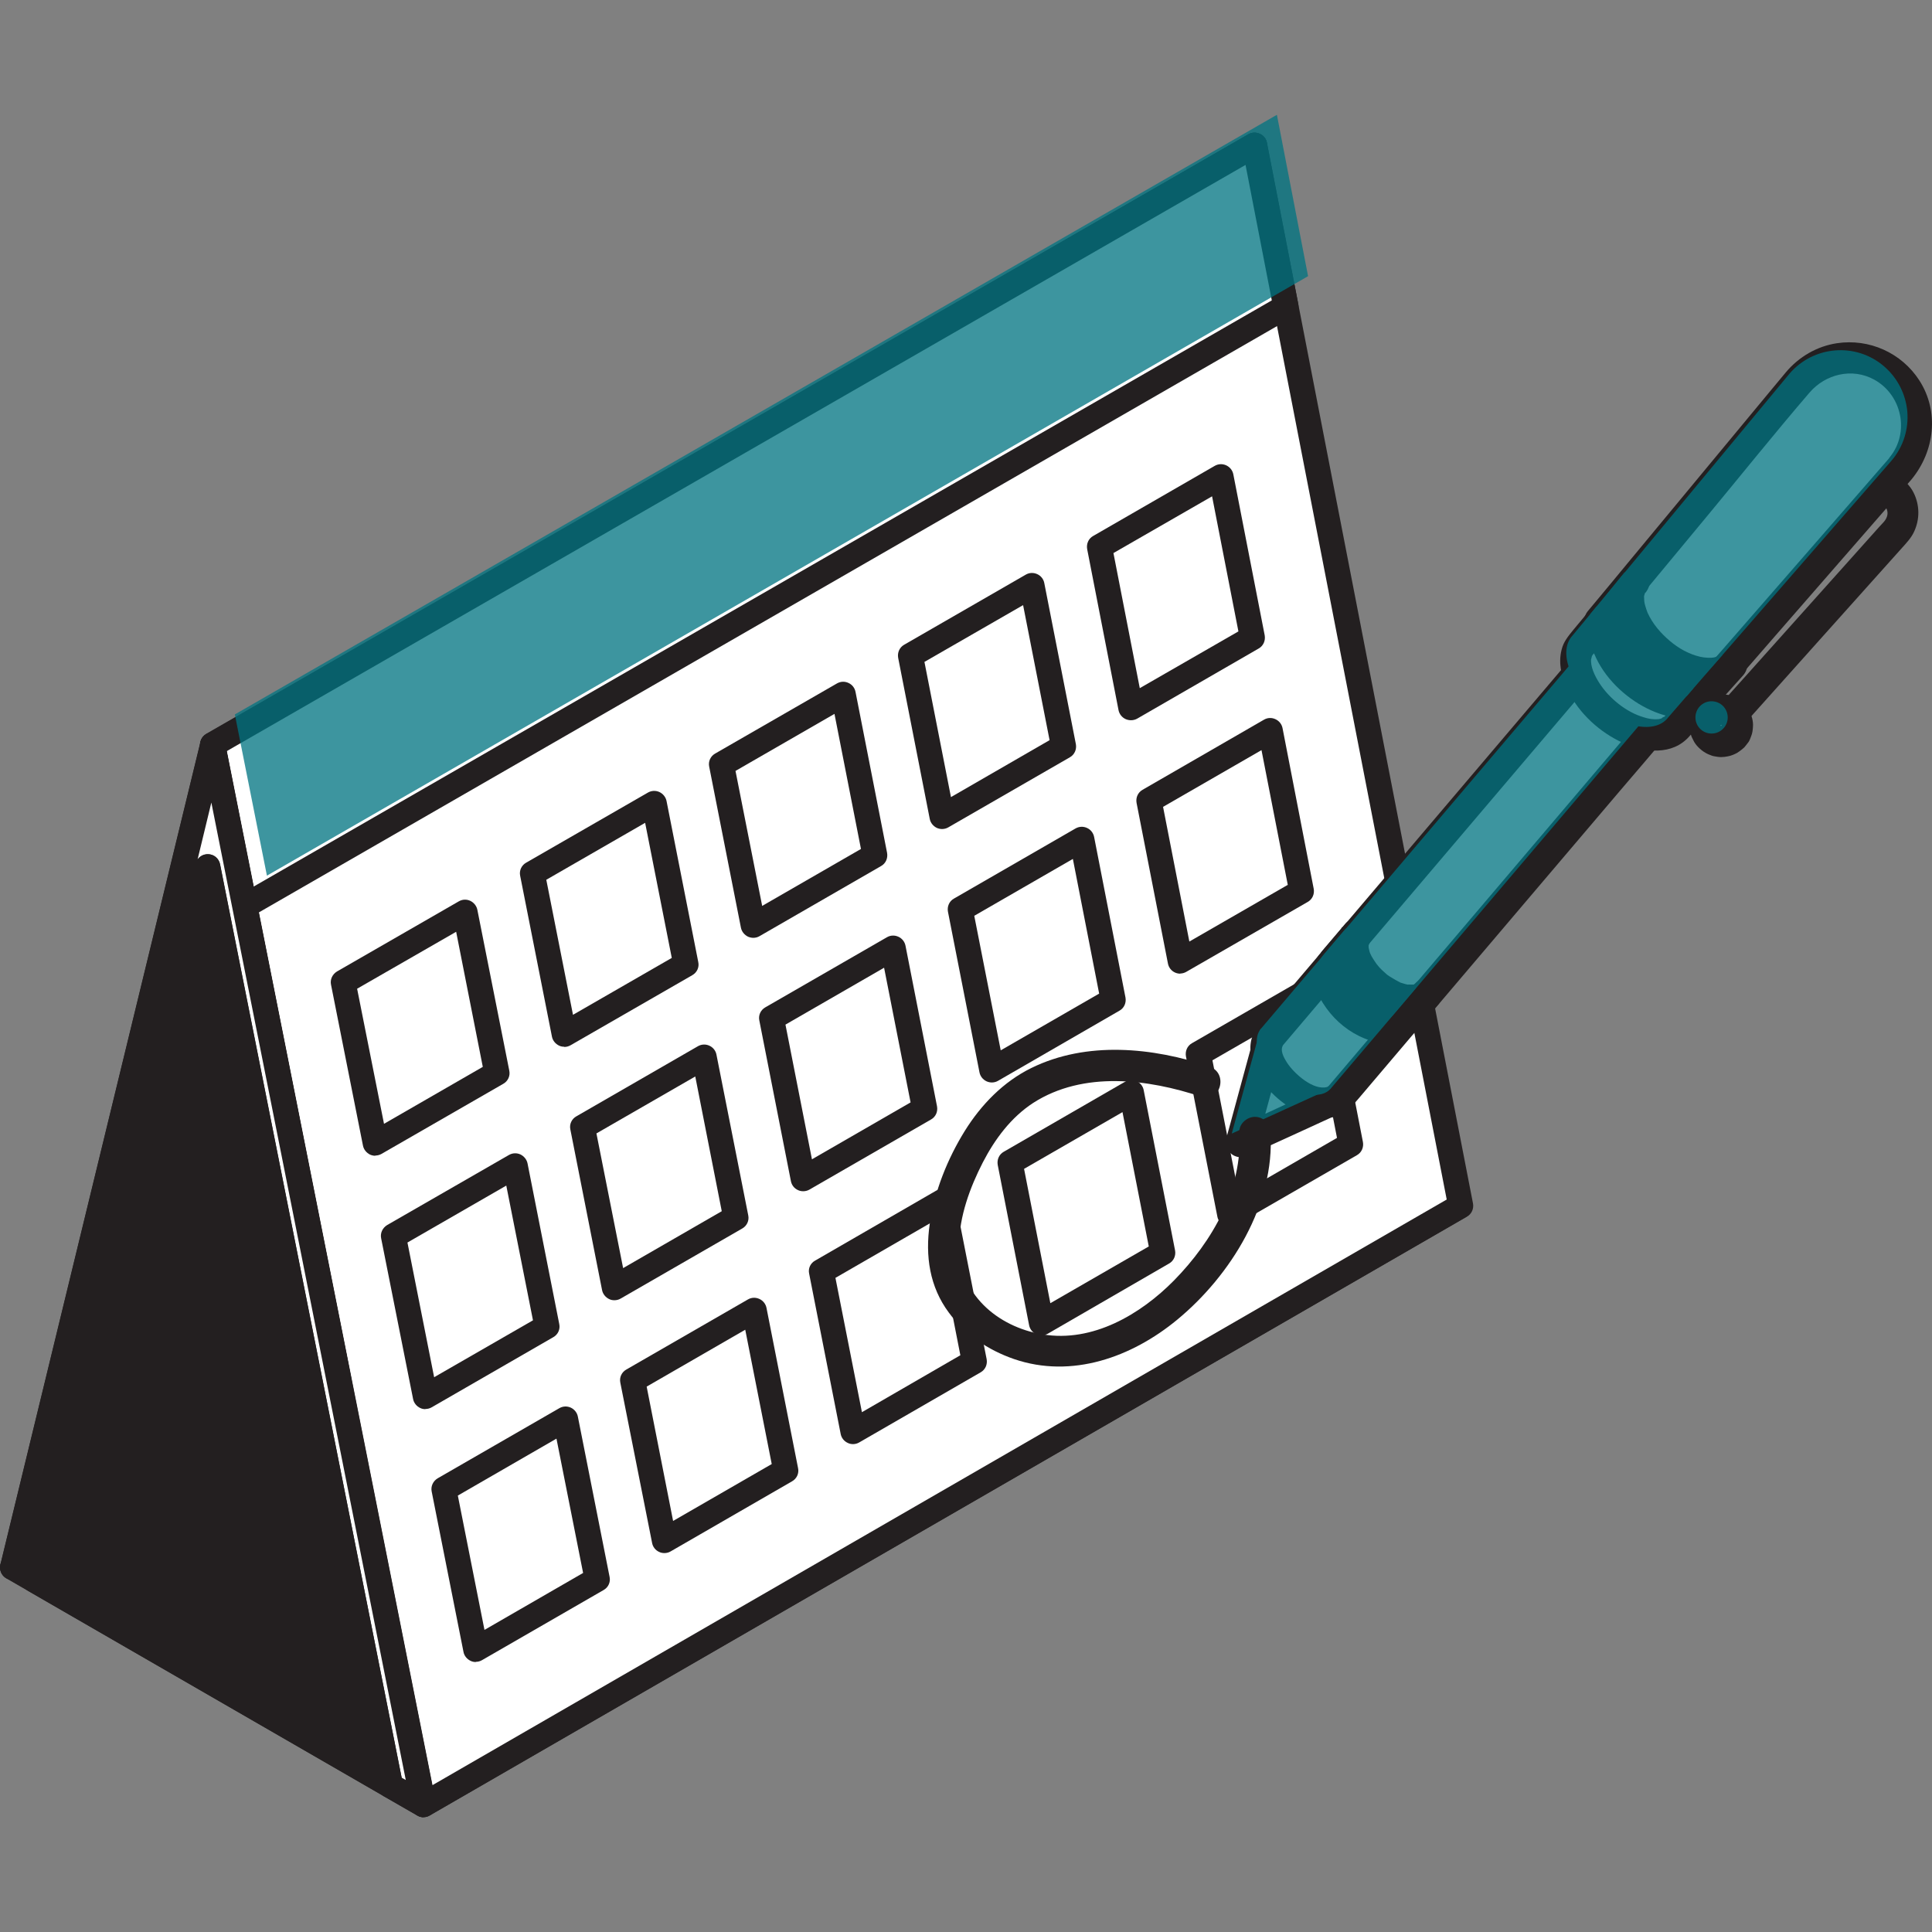
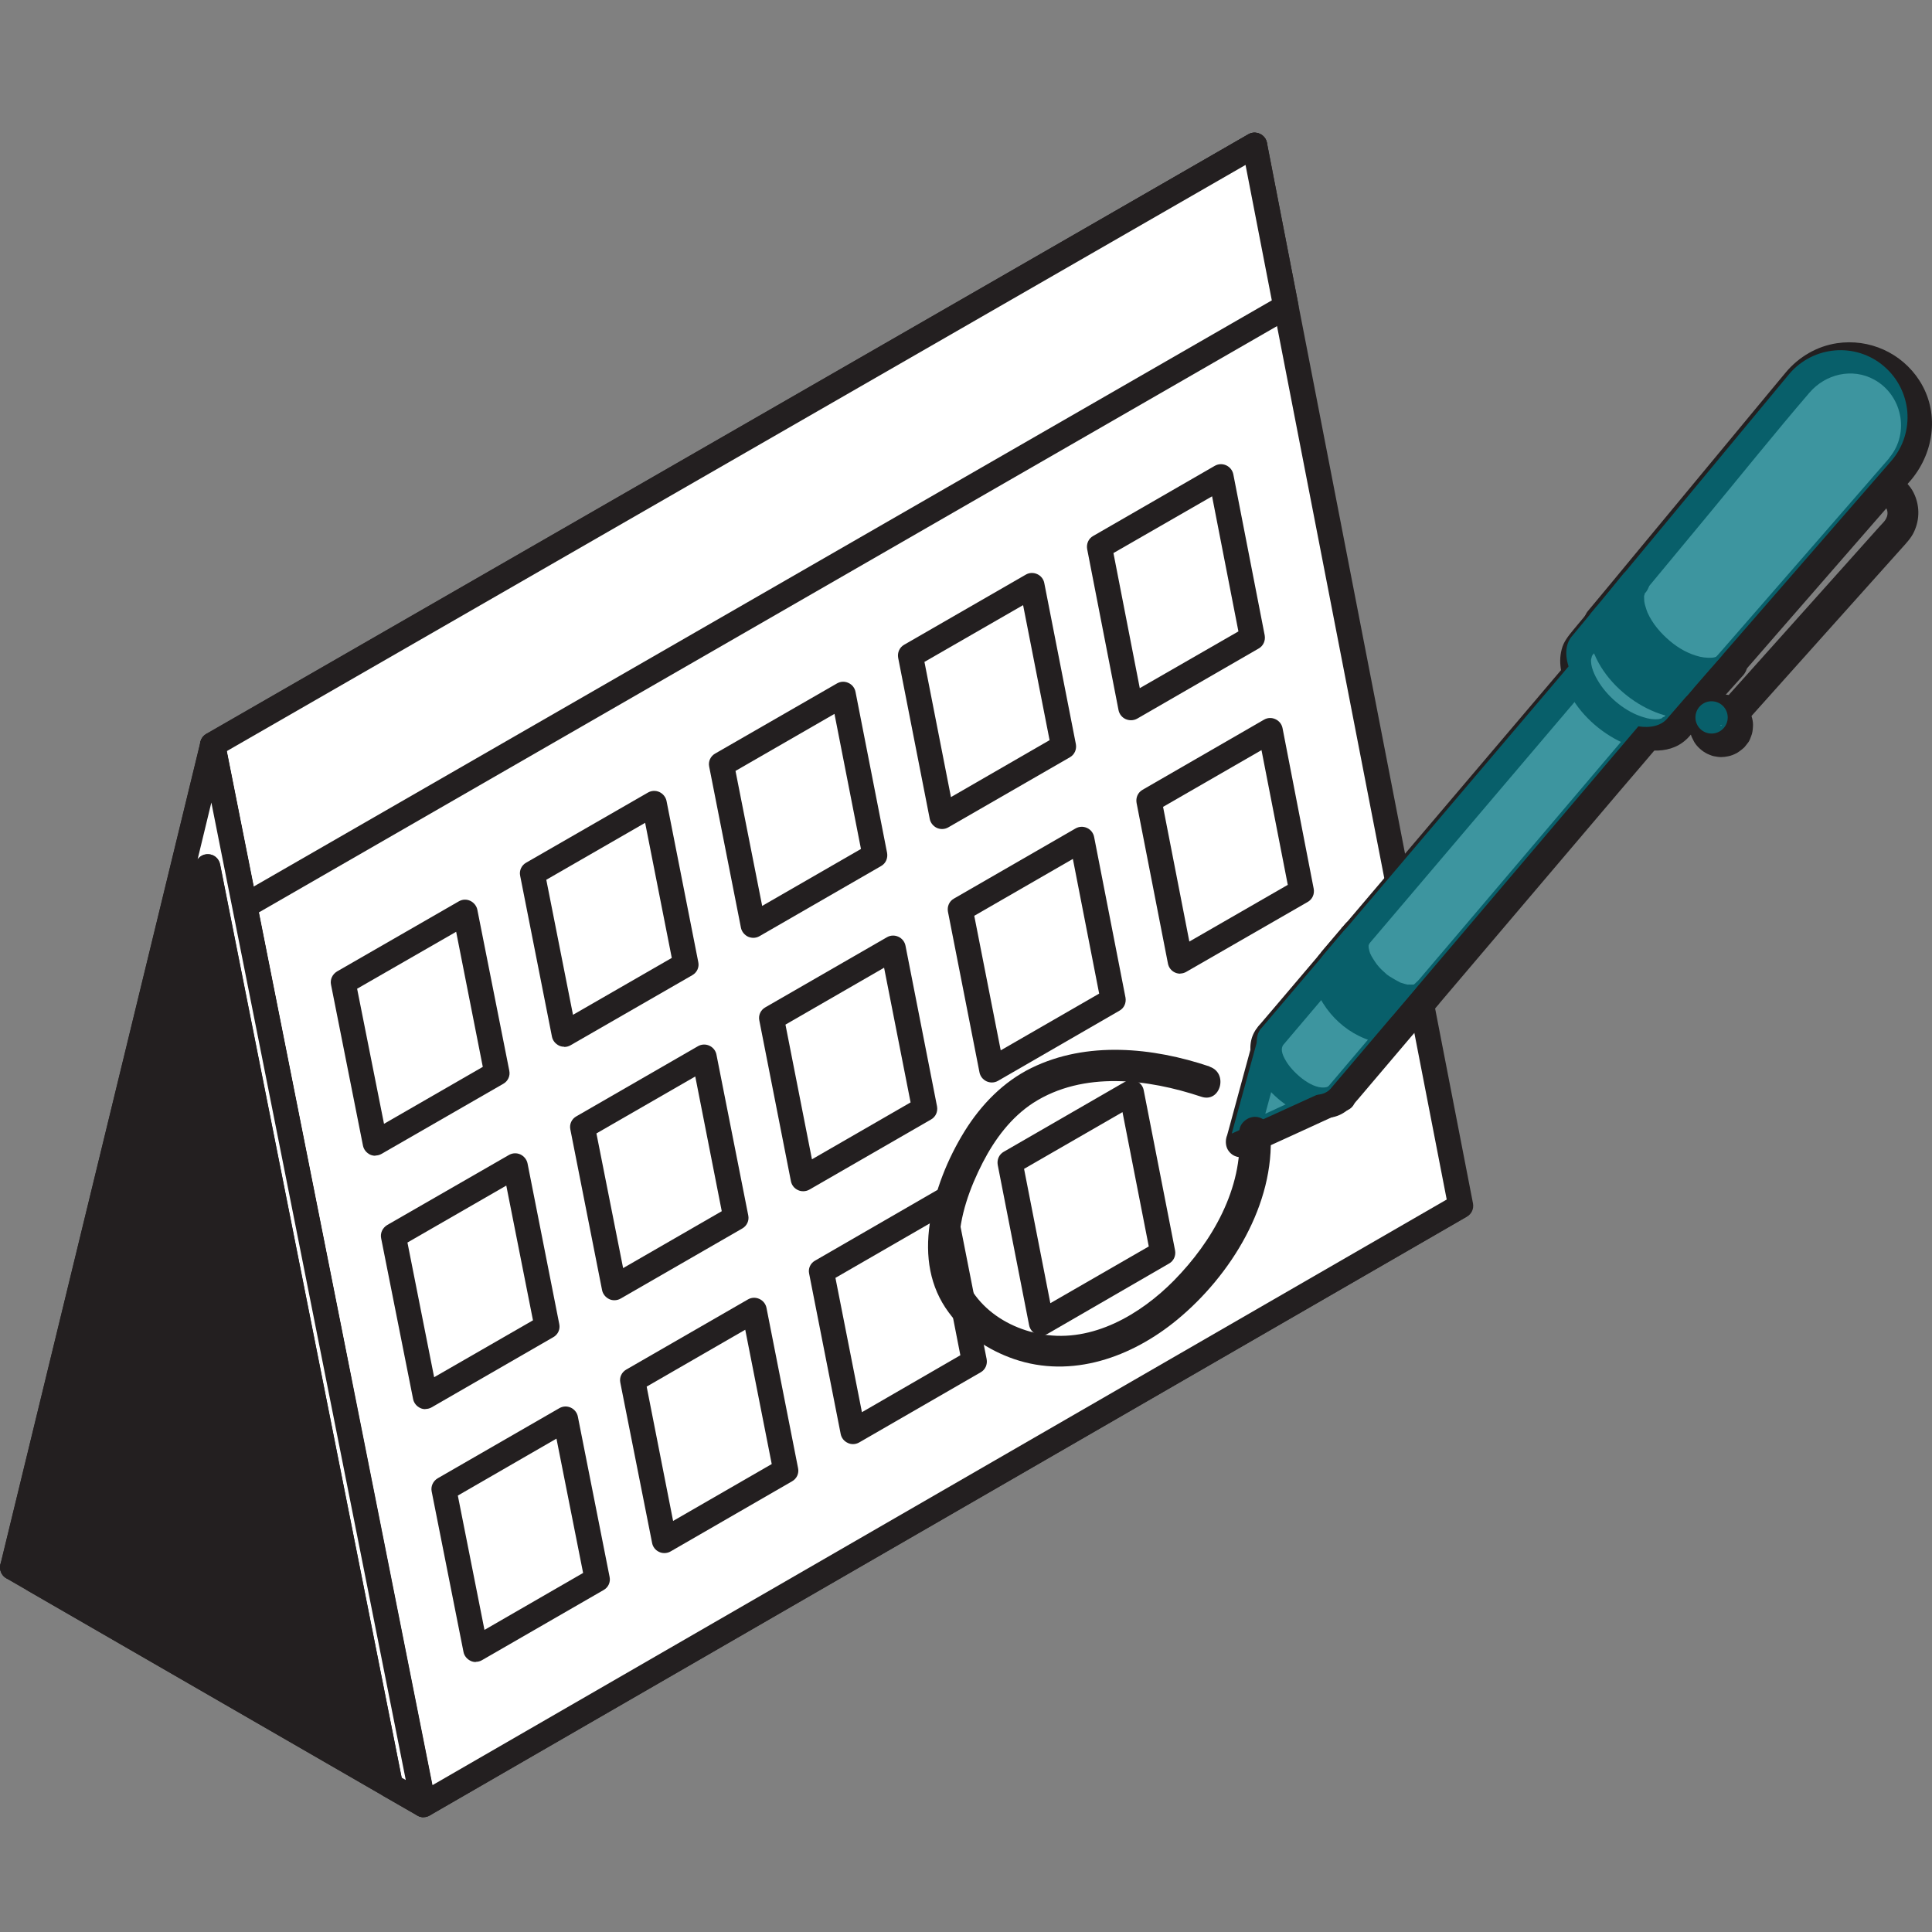
<svg xmlns="http://www.w3.org/2000/svg" width="38" height="38" viewBox="0 0 38 38" fill="none">
  <rect x="0" y="0" width="38" height="38" fill="#808080" stroke="none" />
  <path d="M28.717 23.723L8.329 35.495L0.248 30.828L20.637 19.06L28.717 23.723Z" fill="white" />
  <path d="M8.329 35.743C8.288 35.743 8.244 35.732 8.207 35.709L0.122 31.043C0.044 30.998 0 30.917 0 30.828C0 30.74 0.048 30.658 0.122 30.614L20.511 18.842C20.588 18.797 20.681 18.797 20.755 18.842L28.836 23.509C28.913 23.553 28.958 23.634 28.958 23.723C28.958 23.812 28.91 23.893 28.836 23.937L8.447 35.709C8.41 35.732 8.365 35.743 8.325 35.743H8.329ZM0.735 30.828L8.325 35.211L28.222 23.723L20.633 19.341L0.735 30.828Z" fill="#231F20" />
  <path d="M4.286 14.872C4.201 14.872 4.12 14.828 4.072 14.75C4.006 14.632 4.046 14.484 4.161 14.414L24.553 2.641C24.672 2.575 24.819 2.616 24.89 2.73C24.956 2.848 24.916 2.996 24.801 3.066L4.408 14.839C4.371 14.861 4.327 14.872 4.286 14.872Z" fill="#231F20" />
  <path d="M28.728 23.715L8.328 35.494L4.183 14.651L24.675 2.856L28.728 23.715Z" fill="white" />
  <path d="M8.328 35.742C8.295 35.742 8.258 35.734 8.229 35.719C8.155 35.686 8.103 35.62 8.088 35.542L3.942 14.699C3.92 14.595 3.968 14.492 4.061 14.436L24.553 2.642C24.623 2.601 24.704 2.598 24.778 2.631C24.852 2.664 24.904 2.731 24.919 2.808L28.972 23.67C28.991 23.774 28.946 23.877 28.854 23.929L8.454 35.708C8.417 35.731 8.373 35.742 8.332 35.742H8.328ZM4.456 14.776L8.502 35.114L28.455 23.593L24.501 3.241L4.456 14.776Z" fill="#231F20" />
  <path d="M25.292 6.03L4.811 17.821L4.183 14.651L24.675 2.856L25.292 6.03Z" fill="white" />
  <path d="M4.811 18.065C4.778 18.065 4.741 18.057 4.711 18.043C4.641 18.009 4.586 17.943 4.571 17.865L3.939 14.695C3.917 14.591 3.965 14.488 4.057 14.433L24.553 2.642C24.623 2.601 24.705 2.598 24.779 2.631C24.853 2.664 24.904 2.731 24.919 2.808L25.536 5.982C25.555 6.086 25.51 6.189 25.418 6.241L4.937 18.035C4.9 18.057 4.855 18.069 4.815 18.069L4.811 18.065ZM4.456 14.776L4.985 17.44L25.015 5.908L24.498 3.244L4.456 14.776Z" fill="#231F20" />
  <g opacity="0.76">
-     <path d="M25.728 5.432L5.25 17.223L4.619 14.052L25.115 2.258L25.728 5.432Z" fill="#007481" />
-   </g>
+     </g>
  <path d="M9.773 21.106L7.379 22.488L6.751 19.322L9.145 17.943L9.773 21.106Z" fill="white" />
  <path d="M7.379 22.732C7.346 22.732 7.309 22.724 7.279 22.71C7.209 22.676 7.154 22.61 7.139 22.532L6.511 19.369C6.489 19.266 6.537 19.163 6.629 19.107L9.023 17.729C9.094 17.688 9.175 17.684 9.249 17.718C9.319 17.751 9.374 17.817 9.389 17.895L10.017 21.058C10.039 21.162 9.991 21.265 9.899 21.317L7.505 22.695C7.468 22.717 7.423 22.728 7.383 22.728L7.379 22.732ZM7.024 19.447L7.553 22.104L9.496 20.984L8.972 18.327L7.024 19.447Z" fill="#231F20" />
  <path d="M13.491 18.963L11.096 20.345L10.472 17.178L12.866 15.8L13.491 18.963Z" fill="white" />
  <path d="M11.096 20.588C11.063 20.588 11.026 20.581 10.996 20.566C10.926 20.533 10.871 20.467 10.856 20.389L10.231 17.226C10.209 17.123 10.257 17.019 10.35 16.967L12.744 15.589C12.814 15.549 12.896 15.545 12.969 15.578C13.04 15.611 13.095 15.678 13.11 15.755L13.734 18.922C13.757 19.026 13.708 19.129 13.616 19.181L11.222 20.559C11.185 20.581 11.14 20.592 11.1 20.592L11.096 20.588ZM10.745 17.304L11.27 19.96L13.213 18.841L12.689 16.184L10.745 17.304Z" fill="#231F20" />
  <path d="M17.208 16.823L14.817 18.201L14.193 15.034L16.587 13.656L17.208 16.823Z" fill="white" />
  <path d="M14.817 18.446C14.784 18.446 14.747 18.438 14.714 18.424C14.643 18.39 14.588 18.324 14.573 18.246L13.949 15.08C13.927 14.976 13.975 14.873 14.067 14.821L16.461 13.443C16.532 13.402 16.613 13.398 16.687 13.432C16.761 13.465 16.812 13.531 16.827 13.609L17.448 16.776C17.466 16.879 17.422 16.983 17.33 17.034L14.939 18.413C14.902 18.435 14.858 18.446 14.817 18.446ZM14.466 15.161L14.991 17.818L16.934 16.698L16.413 14.041L14.47 15.161H14.466Z" fill="#231F20" />
  <path d="M20.921 14.684L18.53 16.059L17.91 12.896L20.3 11.518L20.921 14.684Z" fill="white" />
  <path d="M18.53 16.306C18.497 16.306 18.46 16.299 18.427 16.284C18.357 16.251 18.301 16.184 18.287 16.107L17.666 12.94C17.647 12.836 17.692 12.733 17.784 12.681L20.175 11.303C20.245 11.262 20.326 11.259 20.4 11.292C20.474 11.325 20.526 11.392 20.54 11.469L21.161 14.636C21.18 14.739 21.135 14.843 21.043 14.895L18.652 16.273C18.615 16.295 18.571 16.306 18.53 16.306ZM18.183 13.021L18.704 15.678L20.644 14.558L20.123 11.902L18.179 13.021H18.183Z" fill="#231F20" />
  <path d="M24.631 12.544L22.244 13.919L21.627 10.752L24.018 9.378L24.631 12.544Z" fill="white" />
  <path d="M22.244 14.166C22.211 14.166 22.174 14.159 22.14 14.144C22.067 14.111 22.015 14.044 22 13.967L21.383 10.8C21.365 10.697 21.409 10.593 21.501 10.542L23.892 9.163C23.962 9.123 24.043 9.119 24.117 9.152C24.191 9.186 24.243 9.252 24.258 9.33L24.875 12.496C24.893 12.6 24.849 12.703 24.757 12.755L22.37 14.133C22.333 14.155 22.288 14.166 22.248 14.166H22.244ZM21.9 10.878L22.418 13.535L24.358 12.419L23.84 9.762L21.9 10.878Z" fill="#231F20" />
  <path d="M10.759 26.09L8.365 27.468L7.741 24.313L10.131 22.931L10.759 26.09Z" fill="white" />
  <path d="M8.365 27.716C8.332 27.716 8.295 27.709 8.266 27.694C8.195 27.661 8.14 27.595 8.125 27.517L7.497 24.358C7.475 24.254 7.523 24.151 7.615 24.095L10.01 22.717C10.08 22.677 10.161 22.673 10.235 22.706C10.305 22.739 10.361 22.806 10.376 22.883L11 26.043C11.022 26.146 10.974 26.25 10.882 26.301L8.491 27.68C8.454 27.702 8.41 27.713 8.369 27.713L8.365 27.716ZM8.014 24.439L8.539 27.088L10.483 25.969L9.958 23.319L8.014 24.439Z" fill="#231F20" />
  <path d="M14.473 23.948L12.082 25.327L11.458 22.171L13.849 20.793L14.473 23.948Z" fill="white" />
  <path d="M12.082 25.574C12.049 25.574 12.012 25.567 11.983 25.552C11.912 25.519 11.857 25.452 11.842 25.375L11.218 22.215C11.196 22.112 11.244 22.008 11.336 21.957L13.727 20.578C13.797 20.538 13.878 20.534 13.952 20.567C14.026 20.601 14.078 20.667 14.092 20.745L14.717 23.904C14.739 24.007 14.691 24.111 14.599 24.163L12.208 25.541C12.171 25.563 12.127 25.574 12.086 25.574H12.082ZM11.731 22.293L12.256 24.942L14.196 23.823L13.675 21.173L11.731 22.293Z" fill="#231F20" />
-   <path d="M18.187 21.809L15.796 23.187L15.175 20.028L17.566 18.649L18.187 21.809Z" fill="white" />
  <path d="M15.796 23.43C15.763 23.43 15.726 23.423 15.696 23.408C15.622 23.375 15.571 23.309 15.556 23.231L14.935 20.072C14.913 19.968 14.961 19.865 15.053 19.813L17.444 18.435C17.514 18.394 17.595 18.391 17.669 18.424C17.743 18.457 17.795 18.524 17.81 18.601L18.43 21.76C18.449 21.864 18.405 21.967 18.312 22.019L15.922 23.397C15.885 23.419 15.84 23.43 15.8 23.43H15.796ZM15.449 20.153L15.97 22.802L17.91 21.683L17.389 19.034L15.449 20.153Z" fill="#231F20" />
  <path d="M21.896 19.668L19.509 21.043L18.889 17.883L21.279 16.509L21.896 19.668Z" fill="white" />
  <path d="M19.509 21.291C19.476 21.291 19.439 21.284 19.406 21.269C19.332 21.235 19.28 21.169 19.265 21.091L18.645 17.932C18.626 17.829 18.671 17.725 18.763 17.674L21.154 16.295C21.224 16.255 21.305 16.251 21.379 16.284C21.453 16.317 21.505 16.384 21.52 16.462L22.137 19.621C22.155 19.724 22.111 19.828 22.018 19.879L19.631 21.258C19.594 21.28 19.55 21.291 19.509 21.291ZM19.162 18.01L19.683 20.659L21.619 19.543L21.102 16.894L19.162 18.013V18.01Z" fill="#231F20" />
  <path d="M25.602 17.529L23.215 18.904L22.602 15.745L24.989 14.37L25.602 17.529Z" fill="white" />
  <path d="M23.216 19.151C23.182 19.151 23.145 19.144 23.112 19.129C23.038 19.096 22.987 19.029 22.972 18.952L22.355 15.793C22.336 15.689 22.381 15.586 22.473 15.534L24.86 14.156C24.93 14.115 25.011 14.111 25.085 14.145C25.159 14.178 25.211 14.244 25.226 14.322L25.839 17.481C25.858 17.585 25.813 17.688 25.721 17.74L23.334 19.114C23.297 19.136 23.253 19.148 23.212 19.148L23.216 19.151ZM22.876 15.87L23.393 18.519L25.329 17.404L24.812 14.754L22.876 15.87Z" fill="#231F20" />
  <path d="M11.743 31.064L9.356 32.442L8.728 29.29L11.119 27.912L11.743 31.064Z" fill="white" />
  <path d="M9.356 32.69C9.323 32.69 9.286 32.682 9.256 32.667C9.186 32.634 9.13 32.568 9.116 32.49L8.491 29.338C8.469 29.235 8.517 29.131 8.609 29.076L11 27.698C11.07 27.657 11.152 27.653 11.226 27.686C11.299 27.72 11.351 27.786 11.366 27.864L11.99 31.016C12.012 31.119 11.964 31.223 11.872 31.274L9.481 32.653C9.444 32.675 9.4 32.686 9.36 32.686L9.356 32.69ZM9.005 29.416L9.529 32.058L11.469 30.938L10.945 28.296L9.005 29.416Z" fill="#231F20" />
  <path d="M15.453 28.92L13.066 30.299L12.445 27.147L14.832 25.769L15.453 28.92Z" fill="white" />
  <path d="M13.066 30.547C13.033 30.547 12.996 30.54 12.966 30.525C12.892 30.492 12.84 30.425 12.826 30.348L12.201 27.196C12.179 27.092 12.227 26.989 12.319 26.937L14.71 25.559C14.78 25.518 14.861 25.515 14.935 25.548C15.009 25.581 15.061 25.648 15.076 25.725L15.697 28.877C15.719 28.98 15.671 29.084 15.578 29.136L13.191 30.514C13.155 30.536 13.11 30.547 13.069 30.547H13.066ZM12.719 27.273L13.239 29.915L15.179 28.796L14.658 26.154L12.719 27.273Z" fill="#231F20" />
  <path d="M19.163 26.782L16.776 28.16L16.155 25.008L18.542 23.63L19.163 26.782Z" fill="white" />
  <path d="M16.776 28.404C16.742 28.404 16.705 28.396 16.676 28.381C16.602 28.348 16.55 28.282 16.535 28.204L15.915 25.052C15.892 24.949 15.94 24.845 16.033 24.794L18.42 23.415C18.49 23.375 18.571 23.371 18.645 23.404C18.719 23.438 18.771 23.504 18.785 23.582L19.406 26.733C19.425 26.837 19.38 26.94 19.288 26.992L16.901 28.37C16.864 28.392 16.82 28.404 16.779 28.404H16.776ZM16.432 25.134L16.953 27.776L18.889 26.656L18.372 24.014L16.432 25.134Z" fill="#231F20" />
  <path d="M22.869 24.641L20.485 26.019L19.865 22.867L22.252 21.489L22.869 24.641Z" fill="white" />
  <path d="M20.485 26.264C20.452 26.264 20.415 26.257 20.382 26.242C20.308 26.209 20.256 26.142 20.241 26.064L19.624 22.913C19.606 22.809 19.65 22.706 19.742 22.654L22.129 21.276C22.2 21.235 22.281 21.231 22.355 21.265C22.429 21.298 22.48 21.364 22.495 21.442L23.112 24.594C23.131 24.697 23.086 24.801 22.994 24.852L20.611 26.231C20.574 26.253 20.529 26.264 20.489 26.264H20.485ZM20.142 22.99L20.659 25.632L22.595 24.516L22.078 21.874L20.142 22.99Z" fill="#231F20" />
  <path d="M26.57 22.507L24.187 23.882L23.574 20.73L25.957 19.352L26.57 22.507Z" fill="white" />
-   <path d="M24.187 24.128C24.154 24.128 24.117 24.121 24.084 24.106C24.01 24.073 23.958 24.006 23.944 23.929L23.326 20.777C23.308 20.674 23.352 20.57 23.445 20.518L25.828 19.144C25.898 19.103 25.979 19.099 26.053 19.133C26.127 19.166 26.179 19.233 26.194 19.31L26.807 22.462C26.826 22.565 26.781 22.669 26.689 22.721L24.306 24.095C24.269 24.117 24.224 24.128 24.184 24.128H24.187ZM23.847 20.855L24.365 23.497L26.297 22.381L25.784 19.739L23.847 20.855Z" fill="#231F20" />
  <path d="M4.183 14.651L0.248 30.828L6.662 27.126L4.183 14.651Z" fill="white" />
  <path d="M0.248 31.075C0.196 31.075 0.144 31.06 0.1 31.027C0.022 30.968 -0.015 30.868 0.007 30.772L3.942 14.592C3.968 14.481 4.072 14.407 4.186 14.403C4.301 14.403 4.401 14.488 4.423 14.603L6.902 27.077C6.924 27.181 6.876 27.284 6.784 27.34L0.369 31.042C0.332 31.064 0.288 31.075 0.248 31.075ZM4.157 15.789L0.621 30.329L6.389 27L4.161 15.789H4.157Z" fill="#231F20" />
  <path d="M8.329 35.495L7.678 35.122L4.087 17.049L0.673 31.076L0.244 30.828L4.183 14.651L8.329 35.495Z" fill="white" />
  <path d="M8.329 35.742C8.288 35.742 8.244 35.731 8.207 35.708L7.556 35.335C7.494 35.298 7.453 35.239 7.438 35.169L4.061 18.187L0.913 31.134C0.894 31.208 0.843 31.271 0.772 31.3C0.702 31.33 0.621 31.326 0.554 31.285L0.126 31.038C0.03 30.983 -0.015 30.872 0.011 30.768L3.946 14.588C3.972 14.477 4.076 14.403 4.19 14.399C4.305 14.399 4.405 14.484 4.427 14.599L8.572 35.442C8.591 35.538 8.554 35.635 8.476 35.69C8.432 35.719 8.384 35.734 8.332 35.734L8.329 35.742ZM7.896 34.962L7.981 35.01L4.157 15.785L3.887 16.901C3.932 16.838 4.005 16.797 4.09 16.801C4.205 16.801 4.305 16.886 4.327 17.001L7.9 34.966L7.896 34.962Z" fill="#231F20" />
  <path d="M7.678 35.121L0.672 31.075L4.087 17.049L7.678 35.121Z" fill="#231F20" />
  <path d="M7.678 35.365C7.638 35.365 7.593 35.354 7.556 35.332L0.551 31.29C0.454 31.234 0.41 31.123 0.436 31.02L3.85 16.99C3.876 16.879 3.979 16.802 4.094 16.802C4.209 16.802 4.308 16.887 4.33 17.001L7.922 35.074C7.941 35.169 7.904 35.266 7.826 35.321C7.782 35.351 7.734 35.365 7.682 35.365H7.678ZM0.953 30.954L7.331 34.638L4.061 18.187L0.953 30.954Z" fill="#231F20" />
  <path d="M37.389 9.215L33.358 13.849L31.459 12.238L35.379 7.508C35.852 6.954 36.684 6.884 37.238 7.357C37.515 7.593 37.67 7.919 37.7 8.255C37.726 8.591 37.626 8.938 37.389 9.215Z" fill="white" />
  <path d="M37.171 8.997C36.717 9.518 36.262 10.043 35.808 10.564L33.635 13.058C33.469 13.247 33.303 13.439 33.14 13.627H33.572C32.941 13.091 32.305 12.552 31.673 12.016V12.448C32.316 11.673 32.959 10.897 33.602 10.121C34.245 9.345 34.914 8.51 35.59 7.723C35.904 7.357 36.432 7.228 36.865 7.468C37.408 7.767 37.567 8.506 37.168 8.994C37.064 9.123 37.042 9.304 37.168 9.426C37.275 9.533 37.496 9.555 37.6 9.426C38.051 8.875 38.147 8.096 37.751 7.482C37.4 6.939 36.765 6.655 36.129 6.751C35.738 6.81 35.383 7.017 35.128 7.32C35.025 7.442 34.925 7.564 34.821 7.689C33.901 8.798 32.981 9.91 32.061 11.019C31.788 11.351 31.511 11.684 31.237 12.012C31.137 12.131 31.1 12.33 31.237 12.445C31.869 12.981 32.505 13.52 33.136 14.056C33.255 14.156 33.454 14.189 33.569 14.056C34.023 13.535 34.478 13.01 34.932 12.489C35.656 11.658 36.381 10.826 37.105 9.995C37.271 9.807 37.437 9.614 37.6 9.426C37.707 9.3 37.722 9.116 37.6 8.994C37.489 8.883 37.275 8.868 37.168 8.994L37.171 8.997Z" fill="#231F20" />
  <path d="M24.416 22.454L26.36 21.564L24.978 20.389L24.416 22.454Z" fill="white" />
  <path d="M24.572 22.717C25.14 22.459 25.706 22.2 26.275 21.938L26.519 21.827C26.692 21.749 26.722 21.465 26.582 21.346C26.179 21.006 25.776 20.663 25.377 20.323L25.2 20.171C25.03 20.027 24.753 20.072 24.686 20.308C24.523 20.91 24.357 21.513 24.195 22.115C24.172 22.2 24.147 22.288 24.124 22.373C24.08 22.532 24.18 22.706 24.339 22.75C24.498 22.795 24.671 22.695 24.716 22.536C24.878 21.934 25.044 21.331 25.207 20.729C25.229 20.644 25.255 20.556 25.277 20.471L24.764 20.607C25.166 20.947 25.569 21.291 25.968 21.631L26.146 21.782L26.208 21.302C25.639 21.561 25.074 21.819 24.505 22.082L24.261 22.192C24.11 22.263 24.073 22.481 24.15 22.614C24.243 22.769 24.42 22.795 24.572 22.724V22.717Z" fill="#231F20" />
  <path d="M32.608 14.211L26.363 21.564C26.278 21.668 26.123 21.712 25.923 21.679C25.524 21.605 25.085 21.232 24.948 20.848C24.881 20.655 24.9 20.497 24.985 20.393L31.229 13.04L32.611 14.215L32.608 14.211Z" fill="white" />
  <path d="M32.39 13.993C32.15 14.278 31.91 14.559 31.669 14.843C31.104 15.508 30.542 16.17 29.977 16.835L28.019 19.14L26.53 20.892C26.415 21.029 26.297 21.165 26.182 21.302C26.149 21.343 26.127 21.372 26.101 21.38C25.835 21.454 25.458 21.121 25.318 20.907C25.247 20.796 25.166 20.652 25.244 20.545C25.318 20.445 25.292 20.253 25.196 20.171V20.604C25.898 19.776 26.6 18.948 27.302 18.124C28.422 16.805 29.545 15.486 30.664 14.167C30.923 13.864 31.182 13.557 31.44 13.254H31.008C31.47 13.646 31.928 14.038 32.39 14.429C32.516 14.537 32.7 14.555 32.822 14.429C32.933 14.319 32.948 14.104 32.822 13.997C32.36 13.605 31.902 13.214 31.44 12.822C31.322 12.722 31.119 12.689 31.008 12.822C30.306 13.65 29.604 14.477 28.902 15.301L25.539 19.259C25.281 19.562 25.022 19.869 24.763 20.171C24.664 20.29 24.63 20.493 24.763 20.604C24.749 20.478 24.73 20.356 24.715 20.231C24.435 20.615 24.689 21.132 24.963 21.439C25.236 21.745 25.68 22.019 26.105 21.989C26.397 21.967 26.544 21.816 26.714 21.616L28 20.101C28.658 19.325 29.319 18.549 29.977 17.773L31.854 15.564C32.172 15.191 32.497 14.817 32.807 14.441C32.811 14.437 32.819 14.429 32.822 14.426C32.929 14.3 32.948 14.115 32.822 13.993C32.711 13.883 32.497 13.868 32.39 13.993Z" fill="#231F20" />
  <path d="M33.495 13.69L32.996 14.267C32.882 14.418 32.667 14.488 32.383 14.437C31.836 14.337 31.238 13.827 31.049 13.298C30.953 13.029 30.983 12.803 31.108 12.663L31.592 12.079L33.495 13.694V13.69Z" fill="white" />
  <path d="M33.277 13.472C33.144 13.627 33.011 13.779 32.878 13.934C32.826 13.993 32.778 14.063 32.719 14.111C32.767 14.07 32.645 14.141 32.7 14.122C32.682 14.13 32.66 14.137 32.638 14.141C32.571 14.155 32.605 14.144 32.616 14.144C32.516 14.155 32.42 14.137 32.327 14.107C31.987 14.008 31.648 13.734 31.455 13.431C31.363 13.287 31.278 13.106 31.296 12.958C31.293 12.988 31.304 12.925 31.308 12.918C31.322 12.866 31.289 12.951 31.311 12.907C31.322 12.881 31.341 12.859 31.326 12.881C31.341 12.862 31.356 12.844 31.374 12.825C31.522 12.648 31.666 12.474 31.814 12.297H31.381C31.936 12.766 32.49 13.239 33.044 13.708L33.284 13.912C33.41 14.019 33.595 14.037 33.717 13.912C33.828 13.801 33.842 13.586 33.717 13.479C33.162 13.01 32.608 12.537 32.054 12.068L31.814 11.865C31.695 11.765 31.492 11.728 31.381 11.865C31.234 12.042 31.09 12.216 30.942 12.393C30.846 12.511 30.753 12.622 30.716 12.774C30.642 13.051 30.72 13.335 30.842 13.586C31.056 14.034 31.477 14.414 31.928 14.614C32.353 14.802 32.893 14.865 33.229 14.481C33.392 14.292 33.554 14.104 33.72 13.915C33.828 13.79 33.842 13.605 33.72 13.483C33.609 13.372 33.395 13.357 33.288 13.483L33.277 13.472Z" fill="#231F20" />
  <path d="M34.06 13.047L33.55 13.613C33.435 13.764 33.221 13.834 32.937 13.783C32.39 13.683 31.791 13.173 31.603 12.645C31.507 12.375 31.536 12.149 31.662 12.009L32.139 11.414L32.146 11.421L32.139 11.429C32.013 11.569 31.991 11.802 32.09 12.072C32.279 12.6 32.877 13.11 33.424 13.21C33.709 13.262 33.934 13.202 34.049 13.051L34.06 13.04L34.067 13.047H34.06Z" fill="#231F20" />
  <path d="M33.842 12.829L33.432 13.284C33.38 13.339 33.329 13.409 33.273 13.461C33.321 13.42 33.199 13.491 33.255 13.472C33.24 13.476 33.144 13.498 33.17 13.494C33.07 13.505 32.974 13.487 32.882 13.457C32.542 13.357 32.202 13.084 32.01 12.781C31.917 12.637 31.832 12.456 31.851 12.308C31.847 12.338 31.858 12.275 31.862 12.268C31.877 12.216 31.843 12.301 31.865 12.256C31.877 12.23 31.895 12.208 31.88 12.23C31.895 12.212 31.91 12.194 31.924 12.175L32.353 11.639H31.921L31.928 11.647V11.214C31.433 11.798 31.913 12.615 32.401 13.032C32.889 13.45 33.776 13.853 34.271 13.269H33.839L33.846 13.276C33.972 13.383 34.156 13.402 34.278 13.276C34.389 13.165 34.404 12.951 34.278 12.844L34.271 12.836C34.153 12.737 33.949 12.704 33.839 12.836C33.816 12.862 33.798 12.888 33.772 12.91C33.82 12.873 33.739 12.918 33.772 12.91C33.805 12.903 33.728 12.925 33.72 12.929C33.661 12.944 33.536 12.94 33.44 12.918C33.221 12.866 33.018 12.755 32.841 12.604C32.663 12.452 32.505 12.271 32.405 12.05C32.394 12.027 32.372 11.957 32.357 11.905C32.342 11.85 32.338 11.817 32.338 11.758C32.338 11.728 32.331 11.765 32.338 11.721C32.338 11.713 32.364 11.639 32.353 11.669C32.357 11.654 32.353 11.669 32.364 11.658C32.464 11.54 32.497 11.336 32.364 11.226L32.357 11.218C32.242 11.118 32.032 11.081 31.924 11.218L31.496 11.754C31.4 11.872 31.311 11.983 31.27 12.134C31.197 12.412 31.274 12.696 31.396 12.947C31.61 13.395 32.032 13.775 32.483 13.975C32.933 14.174 33.443 14.222 33.783 13.842C33.949 13.657 34.116 13.472 34.282 13.287C34.393 13.165 34.404 12.973 34.282 12.855C34.171 12.744 33.961 12.733 33.85 12.855L33.842 12.829Z" fill="#231F20" />
  <path d="M34.223 14.336C34.685 13.819 35.147 13.302 35.612 12.784L37.412 10.774C37.501 10.675 37.593 10.578 37.648 10.457C37.763 10.209 37.759 9.932 37.637 9.688C37.563 9.54 37.441 9.437 37.319 9.333C37.197 9.23 37.009 9.208 36.887 9.333C36.776 9.444 36.761 9.658 36.887 9.765C37.031 9.887 37.212 10.031 37.079 10.231C37.046 10.279 36.998 10.32 36.961 10.364L36.244 11.166C35.59 11.898 34.936 12.625 34.282 13.357L33.794 13.9C33.532 14.192 33.964 14.628 34.227 14.332L34.223 14.336Z" fill="#231F20" />
  <path d="M33.849 14.585C34.025 14.585 34.167 14.443 34.167 14.267C34.167 14.091 34.025 13.949 33.849 13.949C33.674 13.949 33.532 14.091 33.532 14.267C33.532 14.443 33.674 14.585 33.849 14.585Z" fill="white" />
  <path d="M33.875 14.256C33.875 14.256 33.842 14.289 33.827 14.304L33.89 14.256C33.868 14.27 33.846 14.285 33.82 14.296L33.894 14.267C33.868 14.278 33.842 14.285 33.812 14.289L33.894 14.278C33.864 14.278 33.838 14.278 33.809 14.278L33.89 14.289C33.861 14.285 33.835 14.278 33.809 14.267L33.883 14.296C33.857 14.285 33.835 14.27 33.812 14.256L33.875 14.304C33.853 14.285 33.835 14.267 33.816 14.245L33.864 14.307C33.849 14.285 33.835 14.263 33.824 14.237L33.853 14.311C33.842 14.285 33.835 14.259 33.831 14.23L33.842 14.311C33.842 14.281 33.842 14.256 33.842 14.226L33.831 14.307C33.835 14.278 33.842 14.252 33.853 14.226L33.824 14.3C33.835 14.274 33.849 14.252 33.864 14.23L33.816 14.293C33.835 14.27 33.853 14.252 33.875 14.233L33.812 14.281C33.835 14.267 33.857 14.252 33.883 14.241L33.809 14.27C33.835 14.259 33.861 14.252 33.89 14.248L33.809 14.259C33.838 14.259 33.864 14.259 33.894 14.259L33.812 14.248C33.842 14.252 33.868 14.259 33.894 14.27L33.82 14.241C33.846 14.252 33.868 14.267 33.89 14.281L33.827 14.233C33.849 14.252 33.868 14.27 33.886 14.293L33.838 14.23C33.853 14.252 33.868 14.274 33.879 14.3L33.849 14.226C33.861 14.252 33.868 14.278 33.872 14.307L33.861 14.226C33.861 14.256 33.861 14.281 33.861 14.311L33.872 14.23C33.868 14.259 33.861 14.285 33.849 14.311L33.879 14.237C33.868 14.263 33.853 14.285 33.838 14.307L33.886 14.245C33.886 14.245 33.879 14.252 33.879 14.256C33.849 14.285 33.827 14.315 33.816 14.355C33.798 14.392 33.787 14.433 33.79 14.474C33.79 14.547 33.824 14.64 33.879 14.692C33.934 14.743 34.016 14.784 34.097 14.78C34.175 14.78 34.263 14.751 34.315 14.692C34.341 14.658 34.37 14.625 34.393 14.592C34.415 14.559 34.43 14.514 34.444 14.477C34.467 14.422 34.474 14.363 34.478 14.3C34.489 14.185 34.452 14.063 34.396 13.964C34.367 13.912 34.33 13.864 34.285 13.823C34.241 13.783 34.193 13.742 34.138 13.72C34.101 13.701 34.064 13.687 34.023 13.675C33.994 13.668 33.964 13.664 33.934 13.661C33.905 13.657 33.879 13.653 33.849 13.653C33.805 13.653 33.761 13.661 33.72 13.668C33.665 13.679 33.609 13.701 33.558 13.727C33.506 13.753 33.454 13.794 33.413 13.834C33.384 13.864 33.362 13.897 33.336 13.93C33.325 13.945 33.314 13.964 33.306 13.979C33.281 14.03 33.255 14.086 33.247 14.141C33.24 14.182 33.232 14.222 33.232 14.263C33.232 14.293 33.236 14.326 33.24 14.355C33.243 14.385 33.247 14.415 33.255 14.44C33.266 14.481 33.284 14.522 33.303 14.555C33.328 14.61 33.365 14.658 33.406 14.699C33.447 14.74 33.495 14.78 33.55 14.81C33.587 14.832 33.628 14.847 33.668 14.862C33.687 14.869 33.705 14.873 33.724 14.876C33.768 14.884 33.809 14.891 33.853 14.891C33.898 14.891 33.946 14.884 33.986 14.876C34.049 14.865 34.108 14.839 34.164 14.81C34.2 14.788 34.234 14.762 34.267 14.736C34.285 14.721 34.3 14.706 34.315 14.692C34.37 14.629 34.404 14.559 34.404 14.474C34.404 14.4 34.37 14.307 34.315 14.256C34.26 14.204 34.178 14.163 34.097 14.167C34.016 14.171 33.934 14.197 33.879 14.256H33.875Z" fill="#231F20" />
  <path d="M28.06 19.564L27.594 20.111C27.509 20.215 27.354 20.263 27.154 20.226C26.755 20.152 26.316 19.779 26.179 19.395C26.112 19.202 26.131 19.044 26.216 18.94L26.67 18.404C26.6 18.504 26.585 18.652 26.641 18.826C26.641 18.833 26.645 18.837 26.648 18.844C26.785 19.232 27.225 19.605 27.624 19.675C27.627 19.675 27.631 19.675 27.635 19.675C27.827 19.709 27.975 19.664 28.06 19.564Z" fill="#231F20" />
  <path d="M27.842 19.347C27.694 19.521 27.546 19.695 27.398 19.868C27.391 19.876 27.384 19.883 27.376 19.89C27.369 19.898 27.358 19.905 27.354 19.916C27.339 19.938 27.365 19.905 27.376 19.901C27.365 19.909 27.35 19.916 27.339 19.924C27.35 19.916 27.402 19.905 27.346 19.92C27.335 19.92 27.321 19.924 27.31 19.927C27.284 19.942 27.317 19.927 27.328 19.927C27.313 19.927 27.302 19.927 27.287 19.927C27.273 19.927 27.258 19.927 27.243 19.927C27.243 19.927 27.195 19.92 27.225 19.927C27.254 19.935 27.21 19.927 27.21 19.924C27.191 19.92 27.177 19.916 27.158 19.913C27.132 19.905 27.106 19.898 27.081 19.887C27.025 19.868 27.103 19.901 27.051 19.876C26.995 19.85 26.94 19.82 26.888 19.783C26.863 19.768 26.84 19.75 26.814 19.732C26.803 19.72 26.792 19.713 26.781 19.702C26.733 19.661 26.685 19.617 26.645 19.569C26.633 19.558 26.626 19.547 26.615 19.536C26.615 19.532 26.574 19.488 26.593 19.51C26.611 19.536 26.582 19.495 26.582 19.495C26.567 19.477 26.556 19.454 26.541 19.436C26.523 19.41 26.508 19.381 26.493 19.351C26.486 19.34 26.482 19.325 26.474 19.314C26.486 19.355 26.452 19.277 26.474 19.314C26.463 19.277 26.449 19.24 26.441 19.203C26.441 19.203 26.438 19.151 26.438 19.181C26.438 19.21 26.438 19.155 26.438 19.148C26.434 19.114 26.438 19.151 26.434 19.163C26.434 19.148 26.445 19.129 26.445 19.114C26.445 19.129 26.419 19.148 26.438 19.133C26.449 19.122 26.463 19.096 26.471 19.085C26.548 18.985 26.515 18.793 26.423 18.712V19.144C26.574 18.967 26.726 18.786 26.877 18.608L26.397 18.235C26.09 18.701 26.478 19.31 26.848 19.61C27.217 19.909 27.879 20.197 28.27 19.772C28.377 19.654 28.396 19.454 28.27 19.34C28.152 19.233 27.953 19.214 27.838 19.34C27.831 19.347 27.783 19.384 27.82 19.358C27.857 19.332 27.812 19.358 27.805 19.366C27.764 19.381 27.875 19.343 27.801 19.366C27.768 19.373 27.779 19.369 27.808 19.366C27.79 19.366 27.771 19.366 27.753 19.366C27.753 19.366 27.675 19.362 27.705 19.366C27.731 19.366 27.69 19.366 27.69 19.366C27.668 19.362 27.646 19.358 27.627 19.351C27.609 19.347 27.594 19.34 27.576 19.336C27.568 19.336 27.498 19.31 27.535 19.321C27.564 19.332 27.513 19.31 27.509 19.307C27.487 19.296 27.465 19.284 27.446 19.273C27.409 19.251 27.372 19.229 27.335 19.207C27.321 19.196 27.302 19.185 27.287 19.174C27.243 19.144 27.339 19.218 27.269 19.159C27.206 19.103 27.143 19.048 27.092 18.981C27.081 18.967 27.051 18.93 27.077 18.963C27.066 18.948 27.055 18.933 27.044 18.915C27.021 18.882 26.999 18.845 26.977 18.808C26.966 18.789 26.959 18.767 26.948 18.749C26.959 18.774 26.959 18.774 26.948 18.749C26.94 18.726 26.933 18.704 26.929 18.682C26.929 18.678 26.914 18.616 26.918 18.645C26.922 18.678 26.918 18.601 26.918 18.601C26.922 18.579 26.918 18.568 26.918 18.601C26.922 18.586 26.929 18.568 26.929 18.553C26.918 18.608 26.925 18.568 26.94 18.542C27.025 18.412 26.977 18.235 26.863 18.146C26.748 18.058 26.559 18.054 26.46 18.169C26.308 18.346 26.157 18.527 26.005 18.704C25.905 18.823 25.872 19.026 26.005 19.137C25.991 19.011 25.972 18.889 25.957 18.763C25.739 19.048 25.85 19.462 26.024 19.735C26.197 20.009 26.441 20.234 26.726 20.374C27.01 20.515 27.406 20.611 27.698 20.415C27.82 20.334 27.908 20.208 28.001 20.097L28.285 19.761C28.389 19.639 28.414 19.447 28.285 19.329C28.171 19.225 27.964 19.199 27.853 19.329L27.842 19.347Z" fill="#231F20" />
  <g opacity="0.76">
    <path d="M37.204 9.06L33.173 13.694L31.274 12.083L35.194 7.353C35.667 6.799 36.499 6.729 37.053 7.202C37.33 7.438 37.485 7.763 37.515 8.1C37.541 8.436 37.441 8.783 37.204 9.06Z" fill="#007481" />
    <path d="M24.227 22.296L26.175 21.409L24.793 20.234L24.227 22.296Z" fill="#007481" />
    <path d="M32.42 14.056L26.175 21.409C26.09 21.513 25.935 21.557 25.735 21.524C25.336 21.45 24.897 21.077 24.76 20.692C24.693 20.5 24.712 20.341 24.797 20.238L31.041 12.885L32.423 14.06L32.42 14.056Z" fill="#007481" />
    <path d="M33.31 13.535L32.811 14.111C32.697 14.263 32.482 14.333 32.198 14.281C31.651 14.181 31.052 13.672 30.864 13.143C30.768 12.873 30.797 12.648 30.923 12.508L31.407 11.924L33.31 13.539V13.535Z" fill="#007481" />
    <path d="M33.875 12.888L33.365 13.453C33.251 13.605 33.037 13.675 32.752 13.623C32.205 13.524 31.607 13.014 31.418 12.485C31.322 12.216 31.352 11.99 31.477 11.85L31.954 11.255L31.961 11.262L31.954 11.27C31.828 11.41 31.806 11.643 31.906 11.913C32.094 12.441 32.693 12.951 33.24 13.051C33.524 13.102 33.75 13.043 33.864 12.892L33.875 12.881L33.883 12.888H33.875Z" fill="#007481" />
    <path d="M33.664 14.428C33.84 14.428 33.982 14.286 33.982 14.111C33.982 13.935 33.84 13.793 33.664 13.793C33.489 13.793 33.347 13.935 33.347 14.111C33.347 14.286 33.489 14.428 33.664 14.428Z" fill="#007481" />
    <path d="M27.871 19.41L27.405 19.957C27.32 20.061 27.165 20.109 26.965 20.072C26.566 19.998 26.127 19.625 25.99 19.24C25.923 19.048 25.942 18.889 26.027 18.786L26.481 18.25C26.411 18.35 26.396 18.498 26.452 18.671C26.452 18.679 26.456 18.682 26.459 18.69C26.596 19.078 27.036 19.451 27.435 19.521C27.438 19.521 27.442 19.521 27.446 19.521C27.638 19.554 27.786 19.51 27.871 19.41Z" fill="#007481" />
  </g>
  <path d="M23.792 20.977C22.673 20.6 21.376 20.471 20.286 21.006C19.735 21.276 19.299 21.727 18.978 22.241C18.638 22.788 18.379 23.43 18.287 24.07C18.194 24.709 18.287 25.311 18.66 25.814C18.981 26.25 19.432 26.553 19.942 26.73C21.08 27.122 22.262 26.693 23.153 25.958C24.21 25.086 25.078 23.682 24.989 22.274C24.978 22.108 24.856 21.967 24.683 21.967C24.524 21.967 24.365 22.108 24.376 22.274C24.446 23.375 23.844 24.417 23.094 25.182C22.433 25.854 21.49 26.409 20.511 26.246C19.61 26.098 18.852 25.441 18.863 24.483C18.87 23.922 19.077 23.357 19.332 22.861C19.569 22.403 19.887 21.975 20.326 21.69C21.309 21.062 22.577 21.221 23.63 21.572C24.006 21.697 24.165 21.106 23.792 20.981V20.977Z" fill="#231F20" />
</svg>